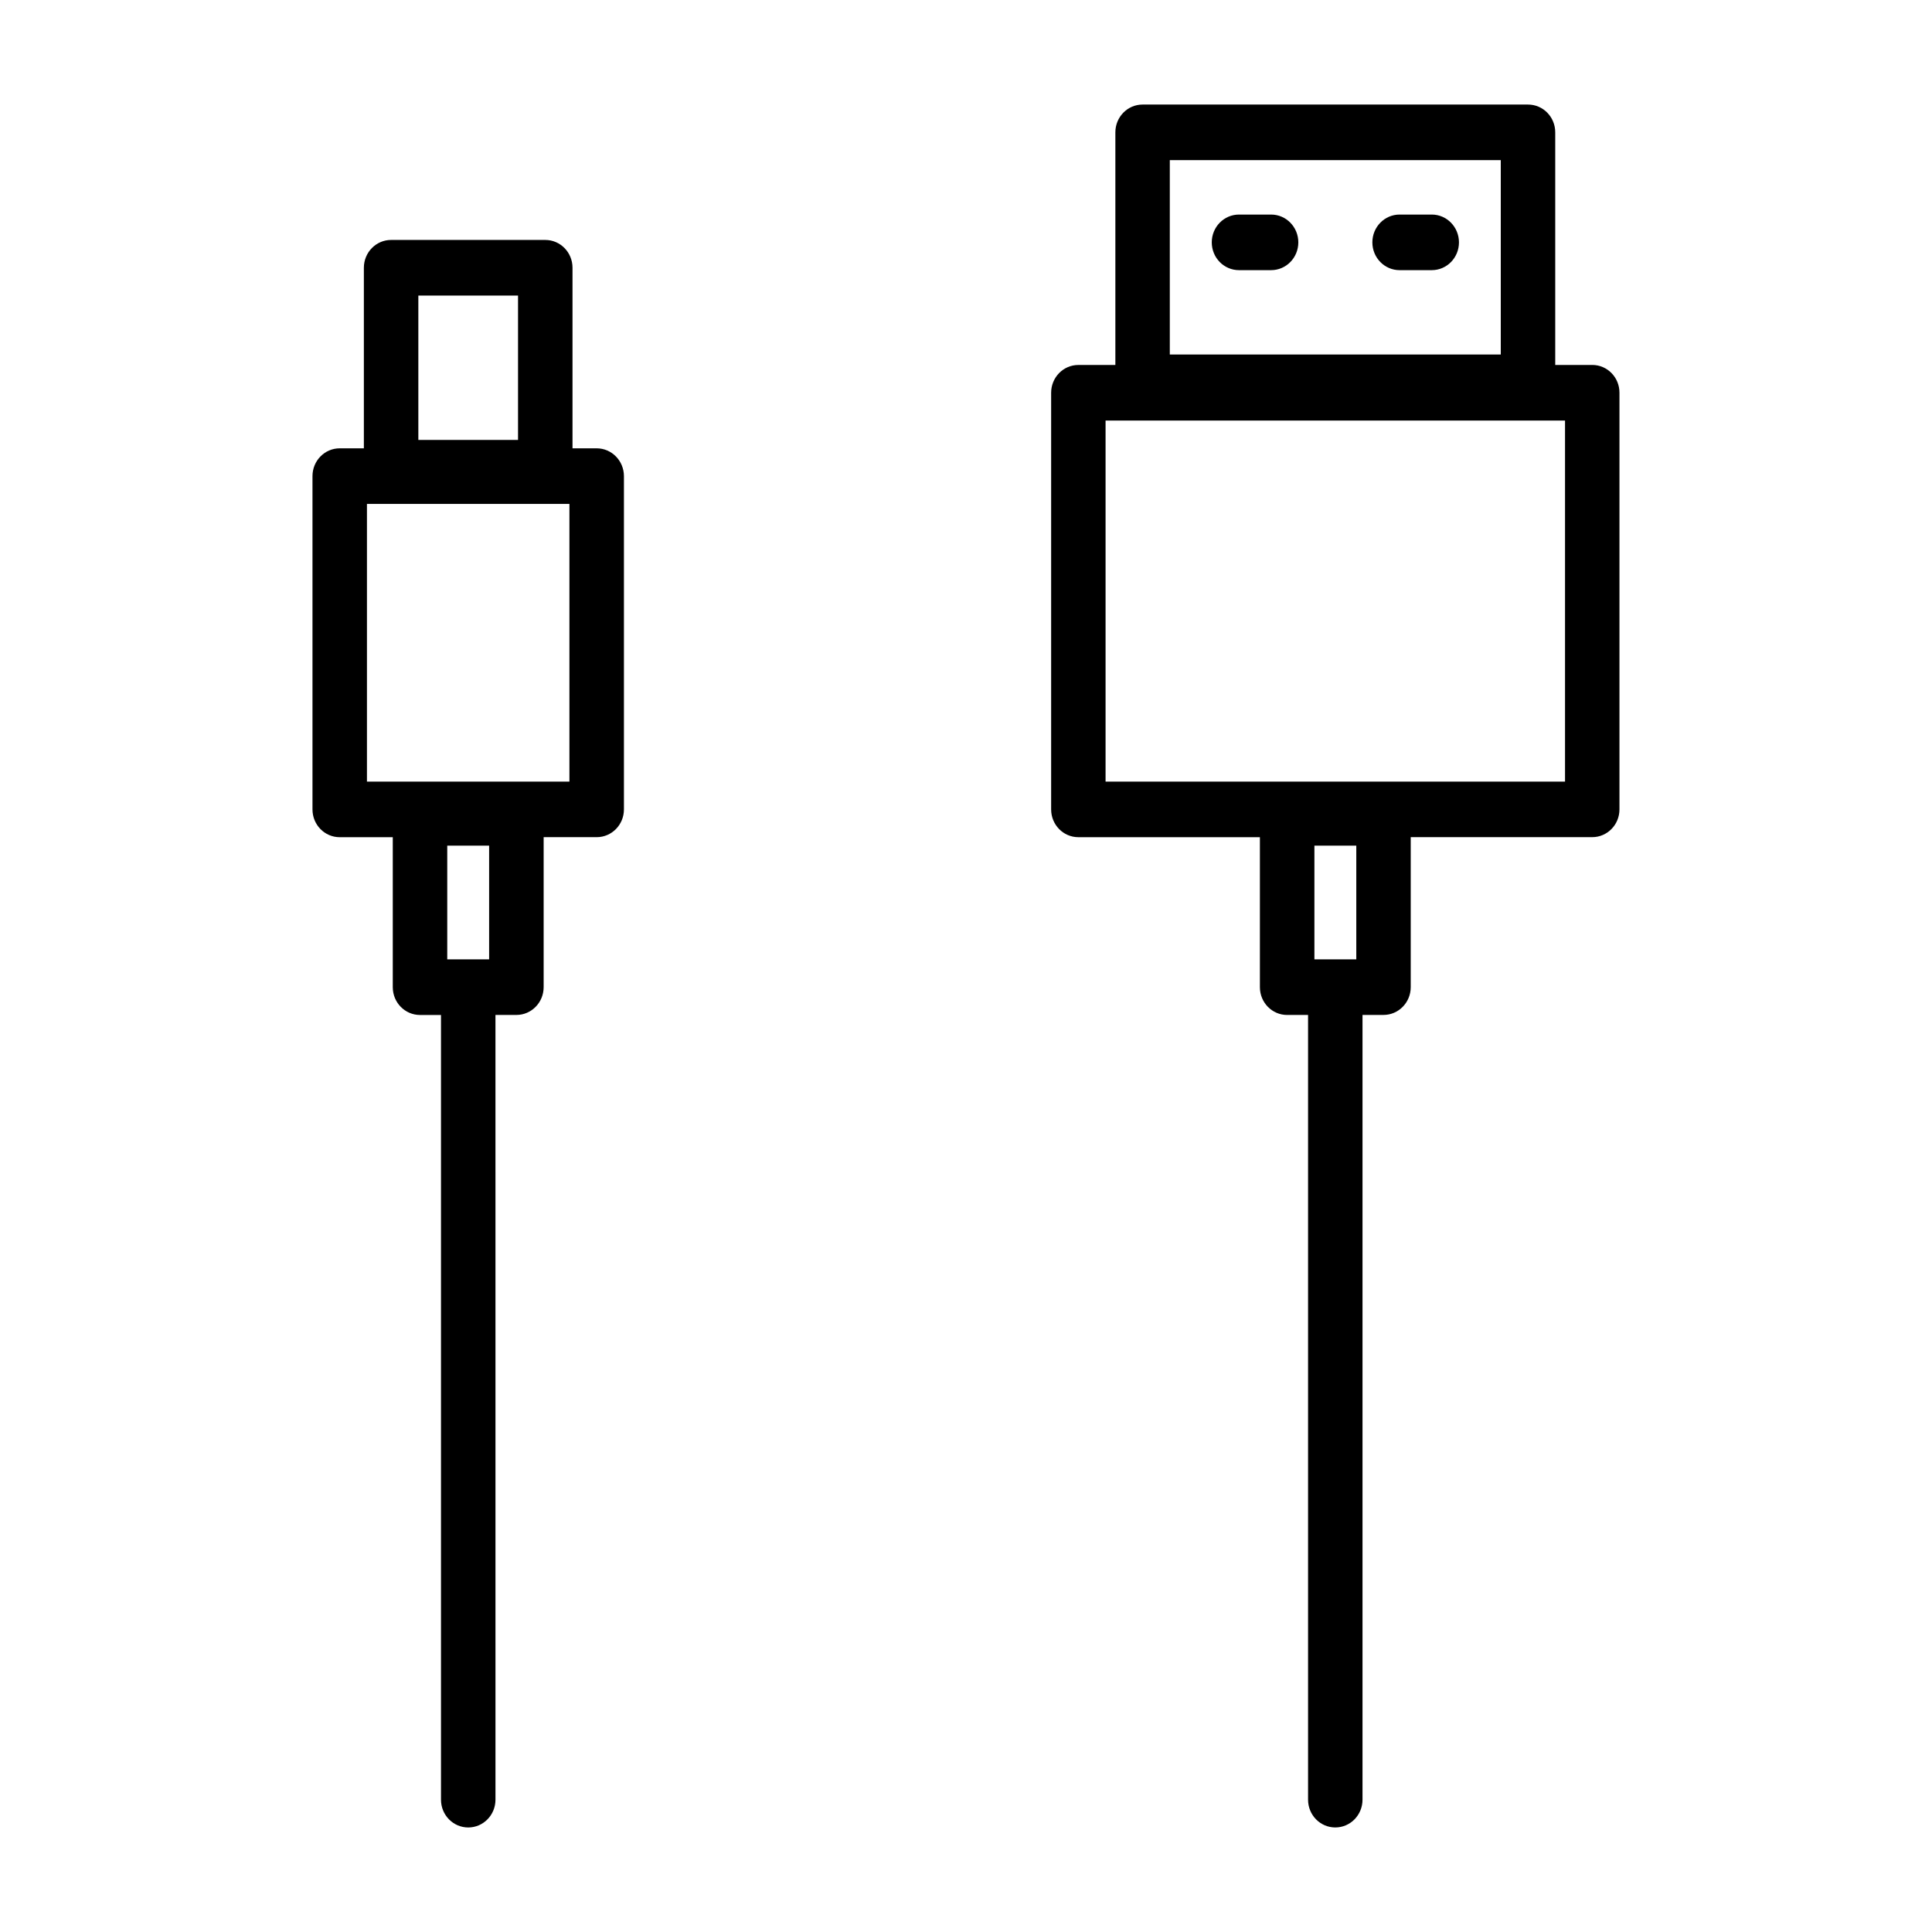
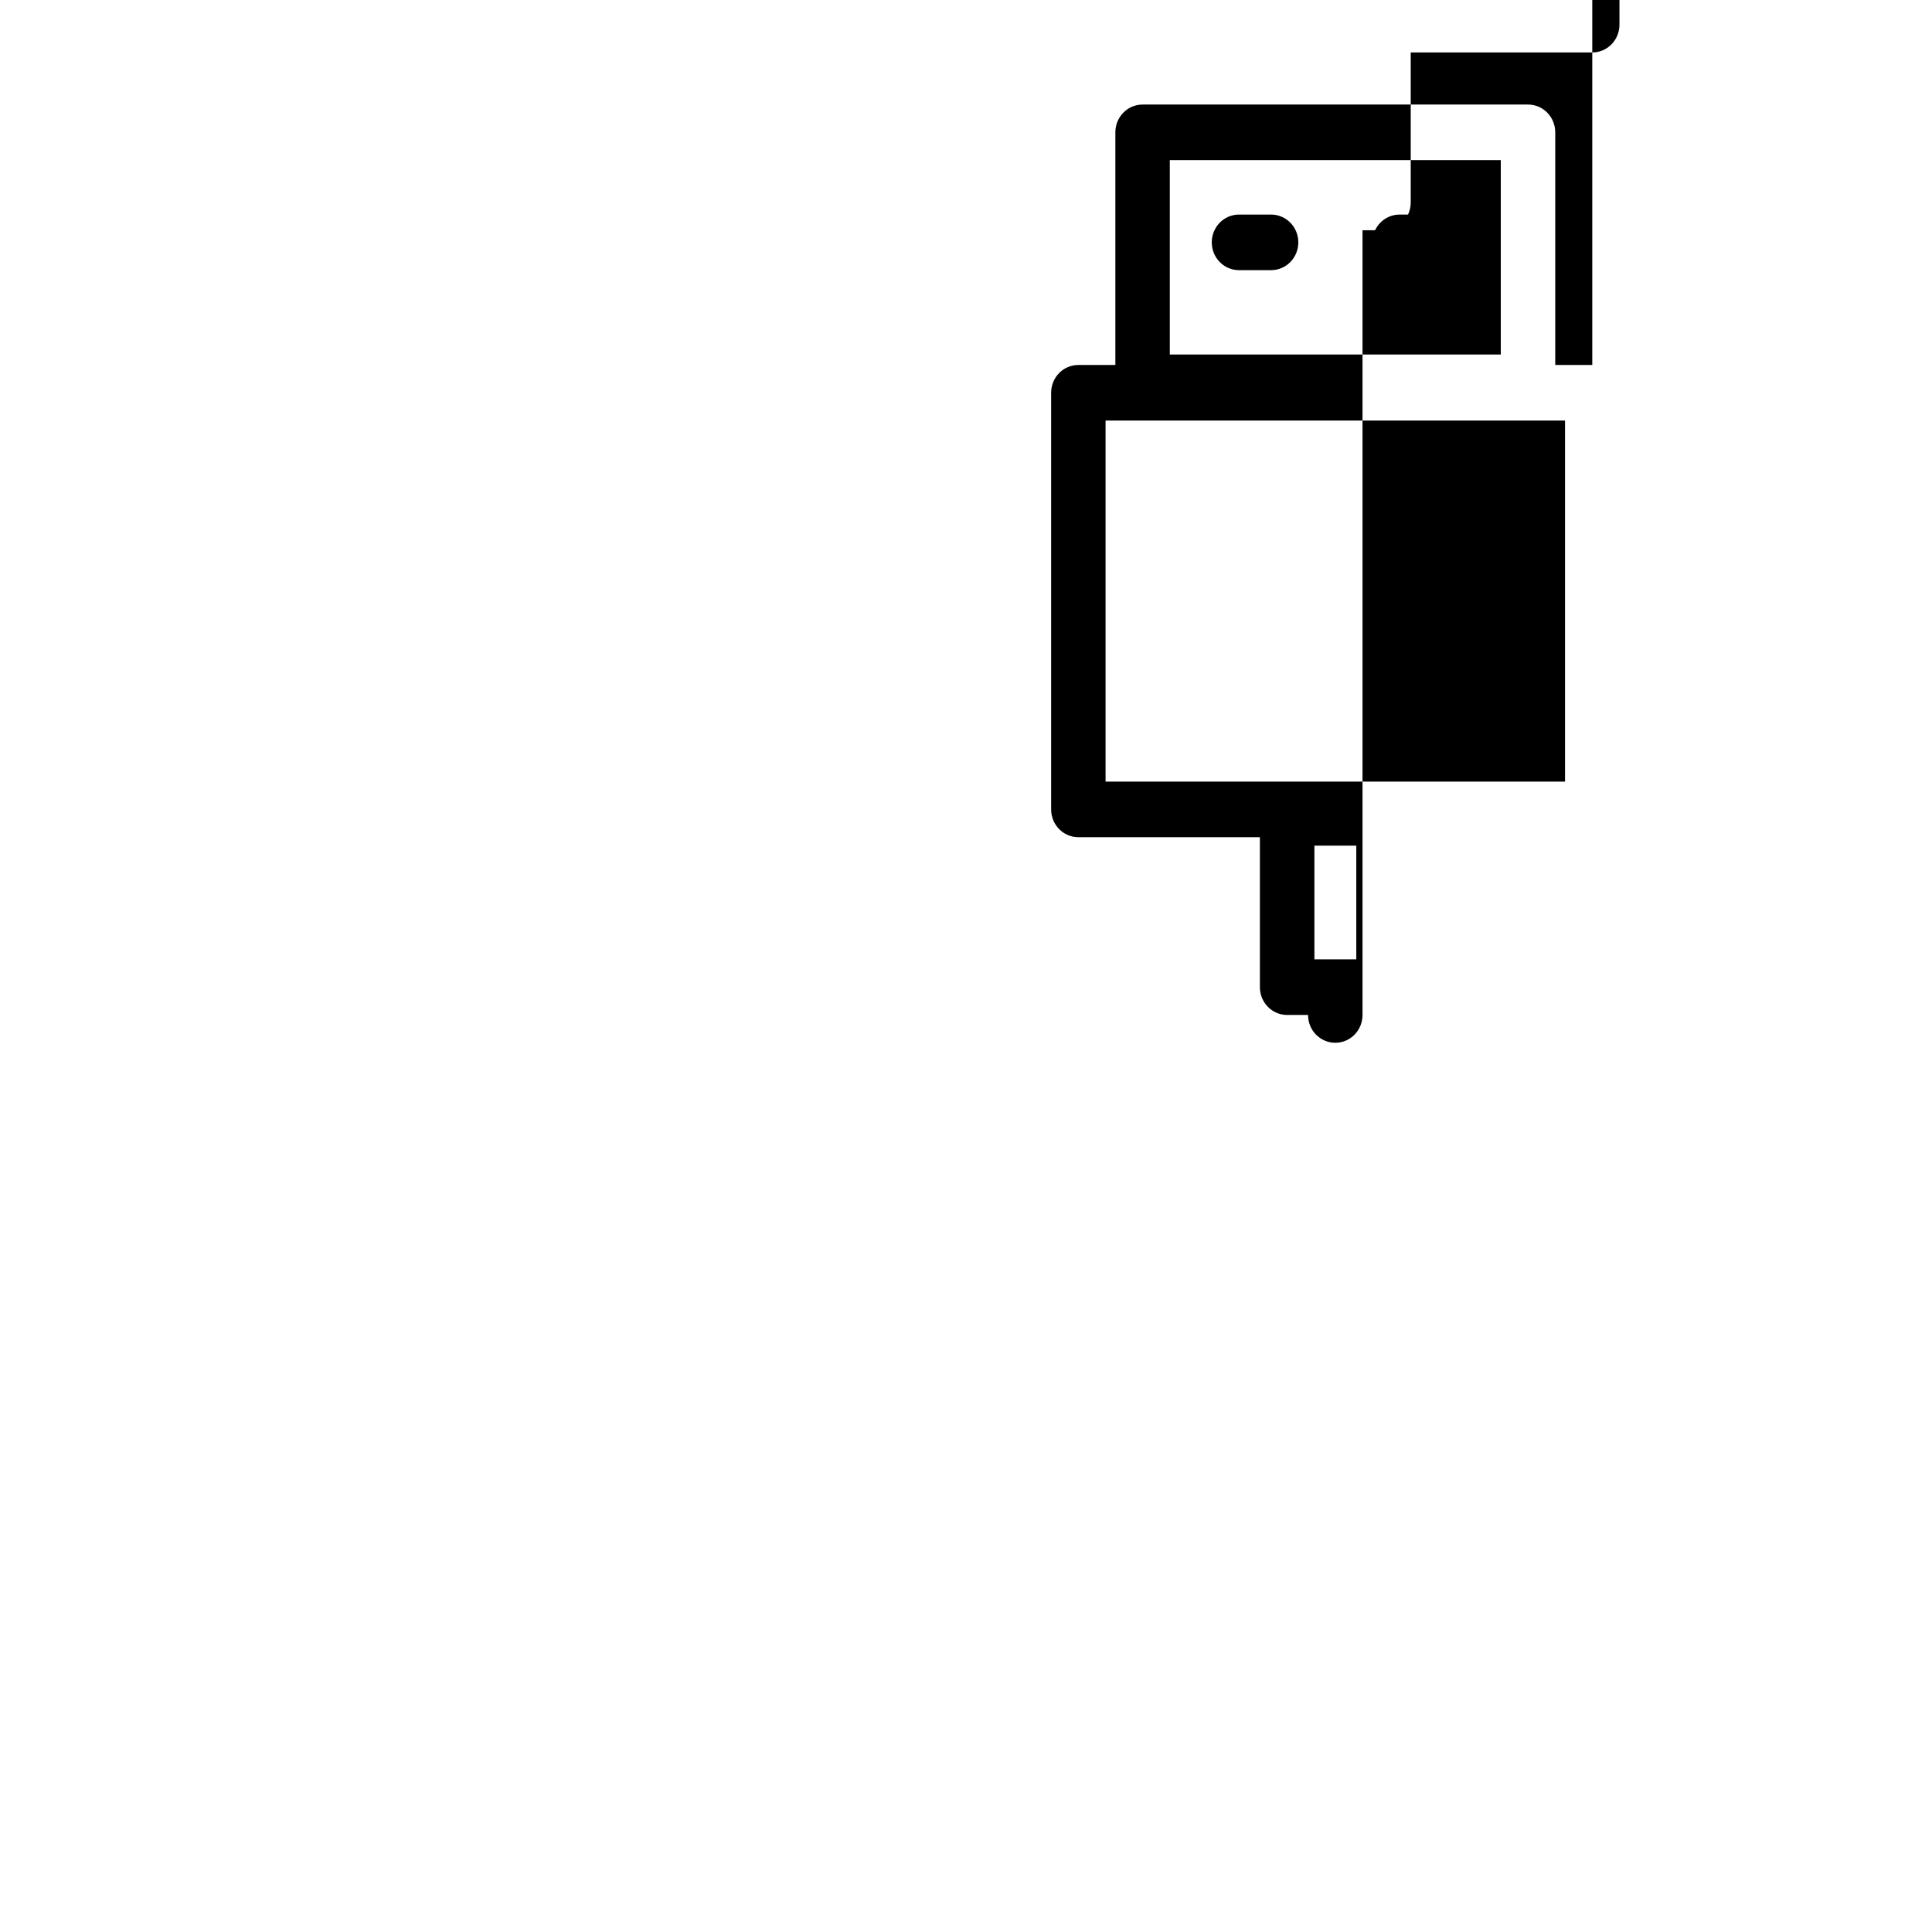
<svg xmlns="http://www.w3.org/2000/svg" fill="#000000" width="800px" height="800px" version="1.1" viewBox="144 144 512 512">
  <g>
-     <path d="m302.12 262.81h-6.398v-47.855c0-4.07-3.227-7.367-7.219-7.367h-40.855c-3.984 0-7.219 3.297-7.219 7.367v47.855h-6.398c-3.984 0-7.219 3.289-7.219 7.367v88.324c0 4.078 3.227 7.367 7.219 7.367h14.059v39.746c0 4.07 3.234 7.367 7.219 7.367h5.559v207.95c0 4.078 3.234 7.367 7.219 7.367s7.219-3.289 7.219-7.367l-0.004-207.96h5.551c3.984 0 7.219-3.297 7.219-7.367v-39.746h14.059c3.984 0 7.219-3.289 7.219-7.367v-88.324c-0.016-4.066-3.242-7.356-7.227-7.356zm-47.254-40.484h26.418v38.258h-26.418zm18.758 175.91h-11.098v-30.133h11.098zm21.277-47.105h-53.656v-73.594h53.656z" />
-     <path d="m565.97 240.72h-9.816v-61.645c0-4.078-3.219-7.367-7.219-7.367h-102.14c-3.984 0-7.211 3.289-7.211 7.367v61.645h-9.809c-3.984 0-7.211 3.289-7.211 7.367v110.41c0 4.078 3.227 7.367 7.211 7.367h48.113v39.746c0 4.07 3.219 7.367 7.219 7.367h5.543v207.95c0 4.078 3.219 7.367 7.219 7.367 3.984 0 7.211-3.289 7.211-7.367v-207.96h5.566c3.984 0 7.211-3.297 7.211-7.367v-39.746h48.105c3.984 0 7.211-3.289 7.211-7.367v-110.41c0.008-4.07-3.219-7.363-7.203-7.363zm-111.96-54.285h87.711v51.516h-87.711zm49.422 211.8h-11.098v-30.133h11.098zm55.316-47.105h-121.76v-95.684h121.76z" />
+     <path d="m565.97 240.72h-9.816v-61.645c0-4.078-3.219-7.367-7.219-7.367h-102.14c-3.984 0-7.211 3.289-7.211 7.367v61.645h-9.809c-3.984 0-7.211 3.289-7.211 7.367v110.41c0 4.078 3.227 7.367 7.211 7.367h48.113v39.746c0 4.07 3.219 7.367 7.219 7.367h5.543c0 4.078 3.219 7.367 7.219 7.367 3.984 0 7.211-3.289 7.211-7.367v-207.96h5.566c3.984 0 7.211-3.297 7.211-7.367v-39.746h48.105c3.984 0 7.211-3.289 7.211-7.367v-110.41c0.008-4.07-3.219-7.363-7.203-7.363zm-111.96-54.285h87.711v51.516h-87.711zm49.422 211.8h-11.098v-30.133h11.098zm55.316-47.105h-121.76v-95.684h121.76z" />
    <path d="m480.85 200.86h-8.5c-3.992 0-7.219 3.297-7.219 7.367 0 4.078 3.227 7.367 7.219 7.367h8.5c3.992 0 7.219-3.289 7.219-7.367 0-4.066-3.227-7.367-7.219-7.367z" />
    <path d="m523.43 200.86h-8.527c-3.984 0-7.211 3.297-7.211 7.367 0 4.078 3.227 7.367 7.211 7.367h8.527c3.992 0 7.211-3.289 7.211-7.367-0.004-4.066-3.223-7.367-7.211-7.367z" />
  </g>
</svg>